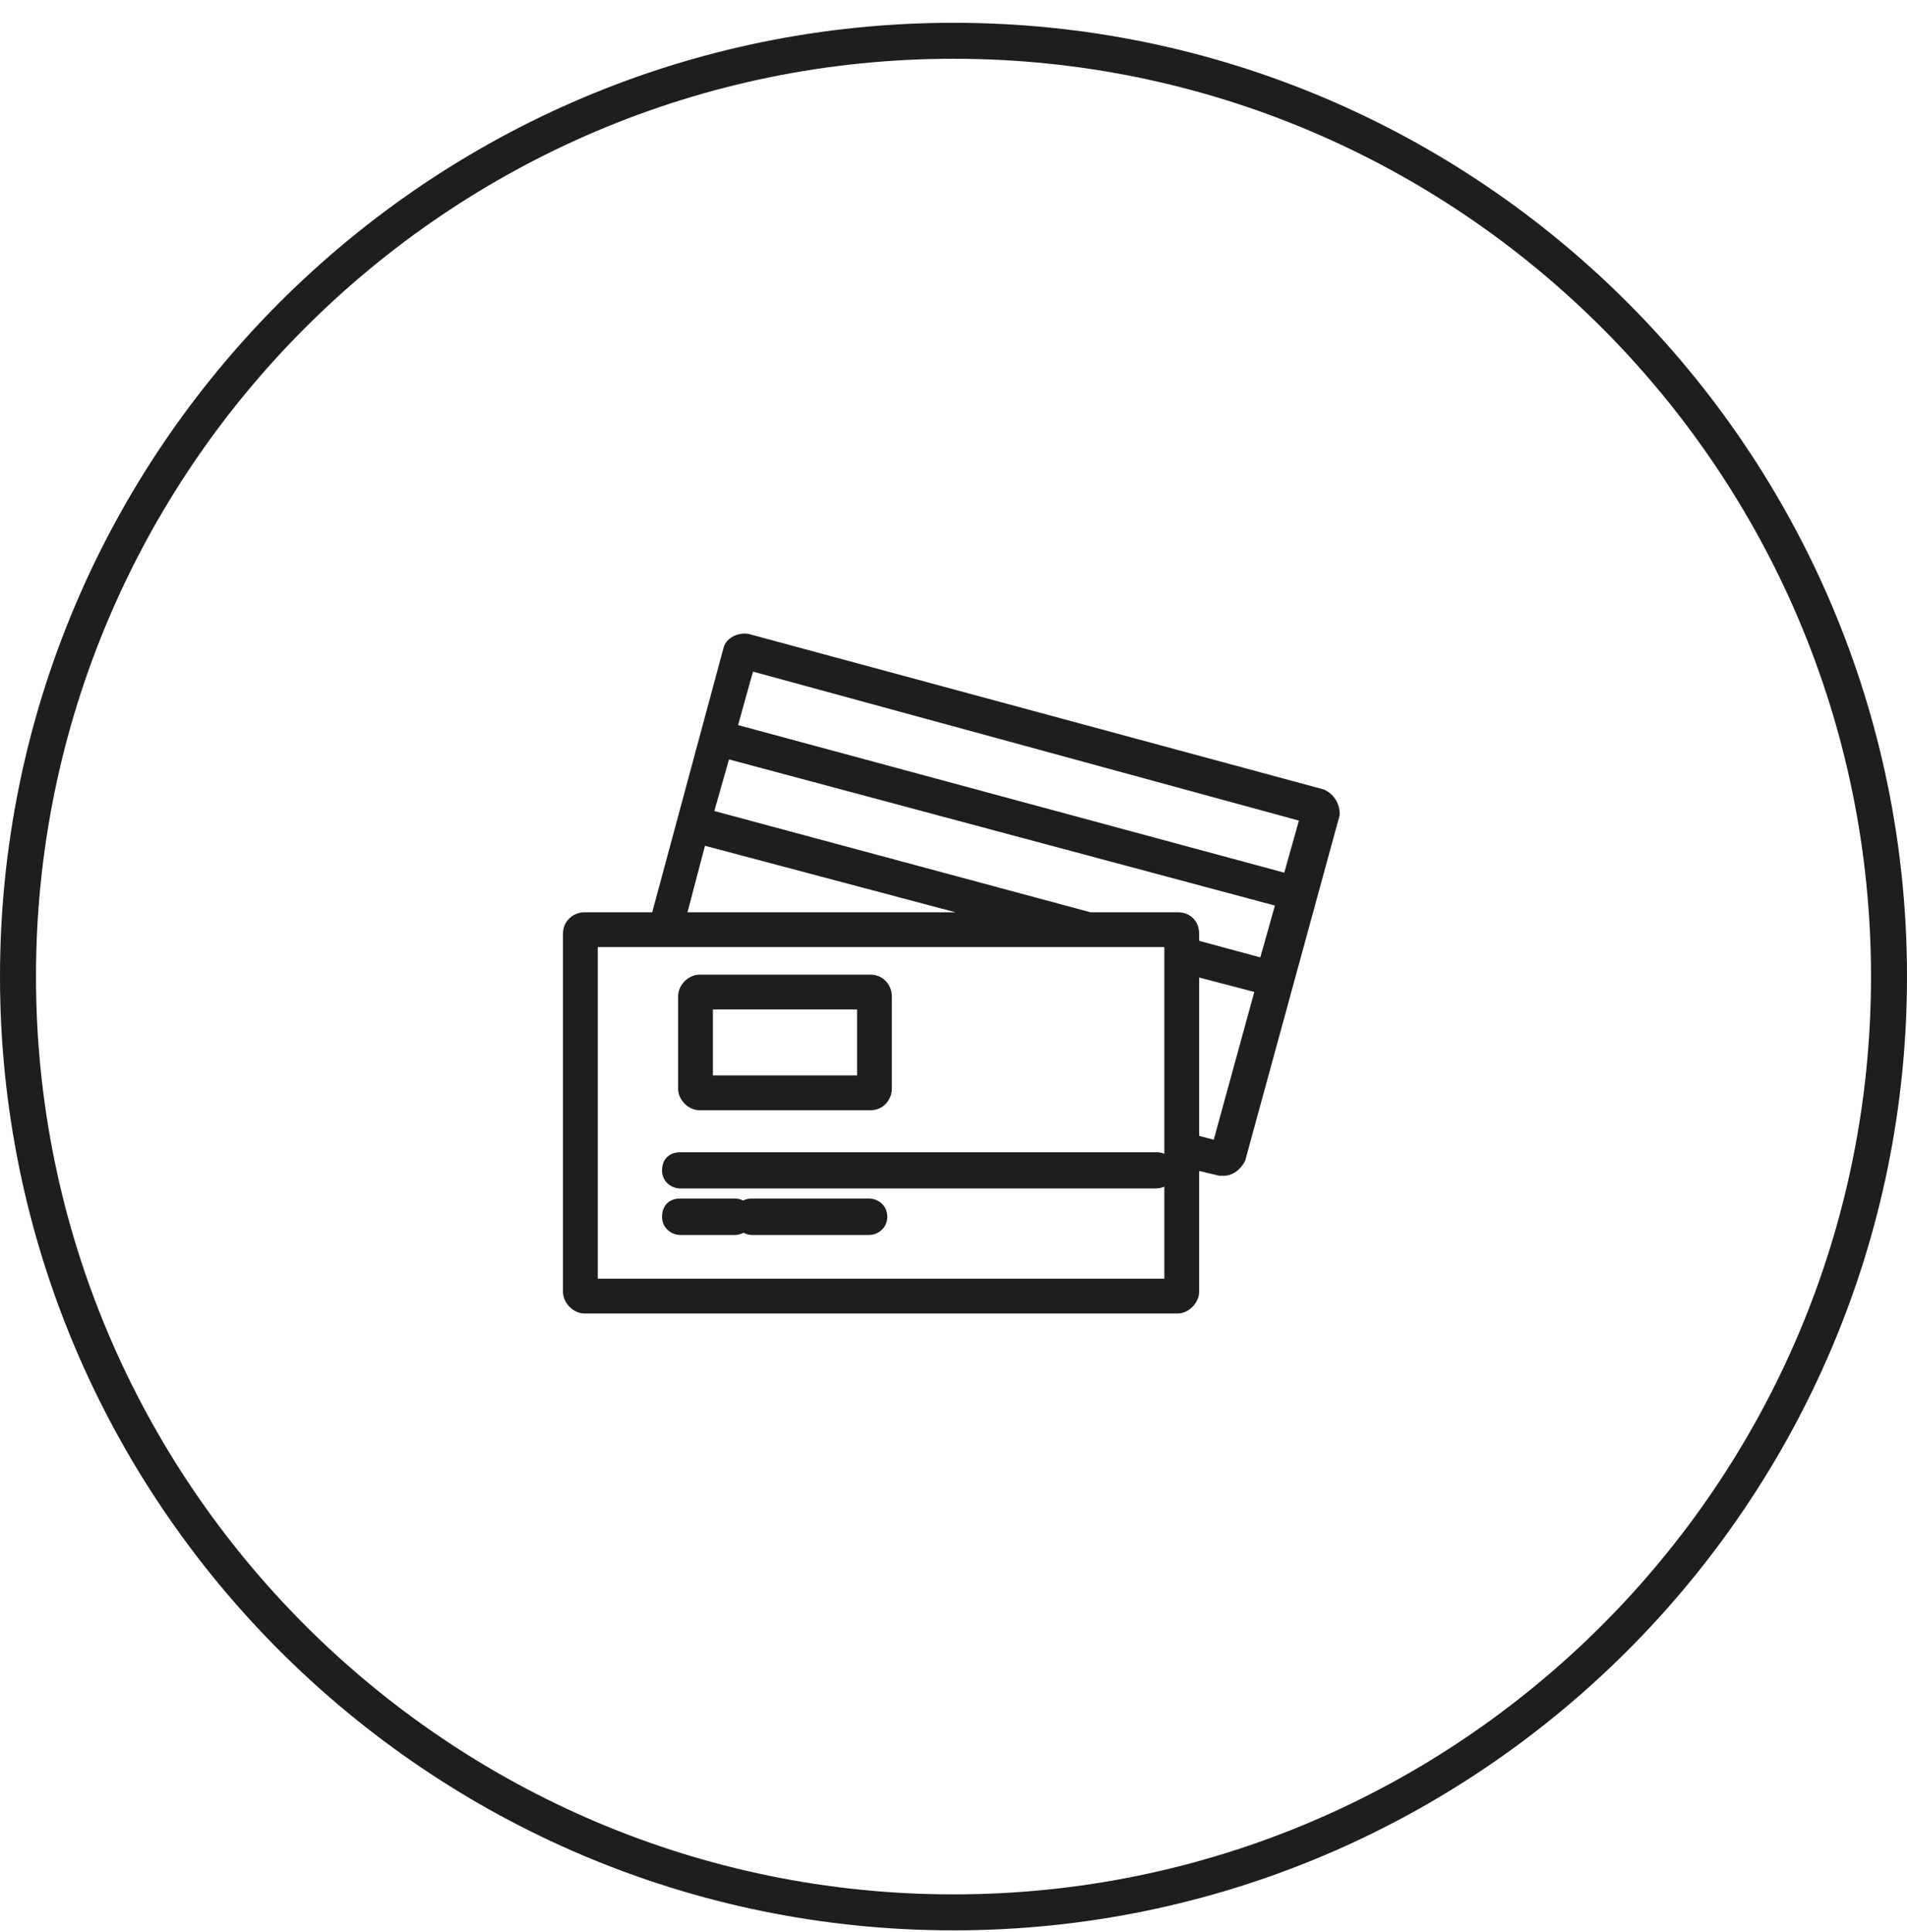
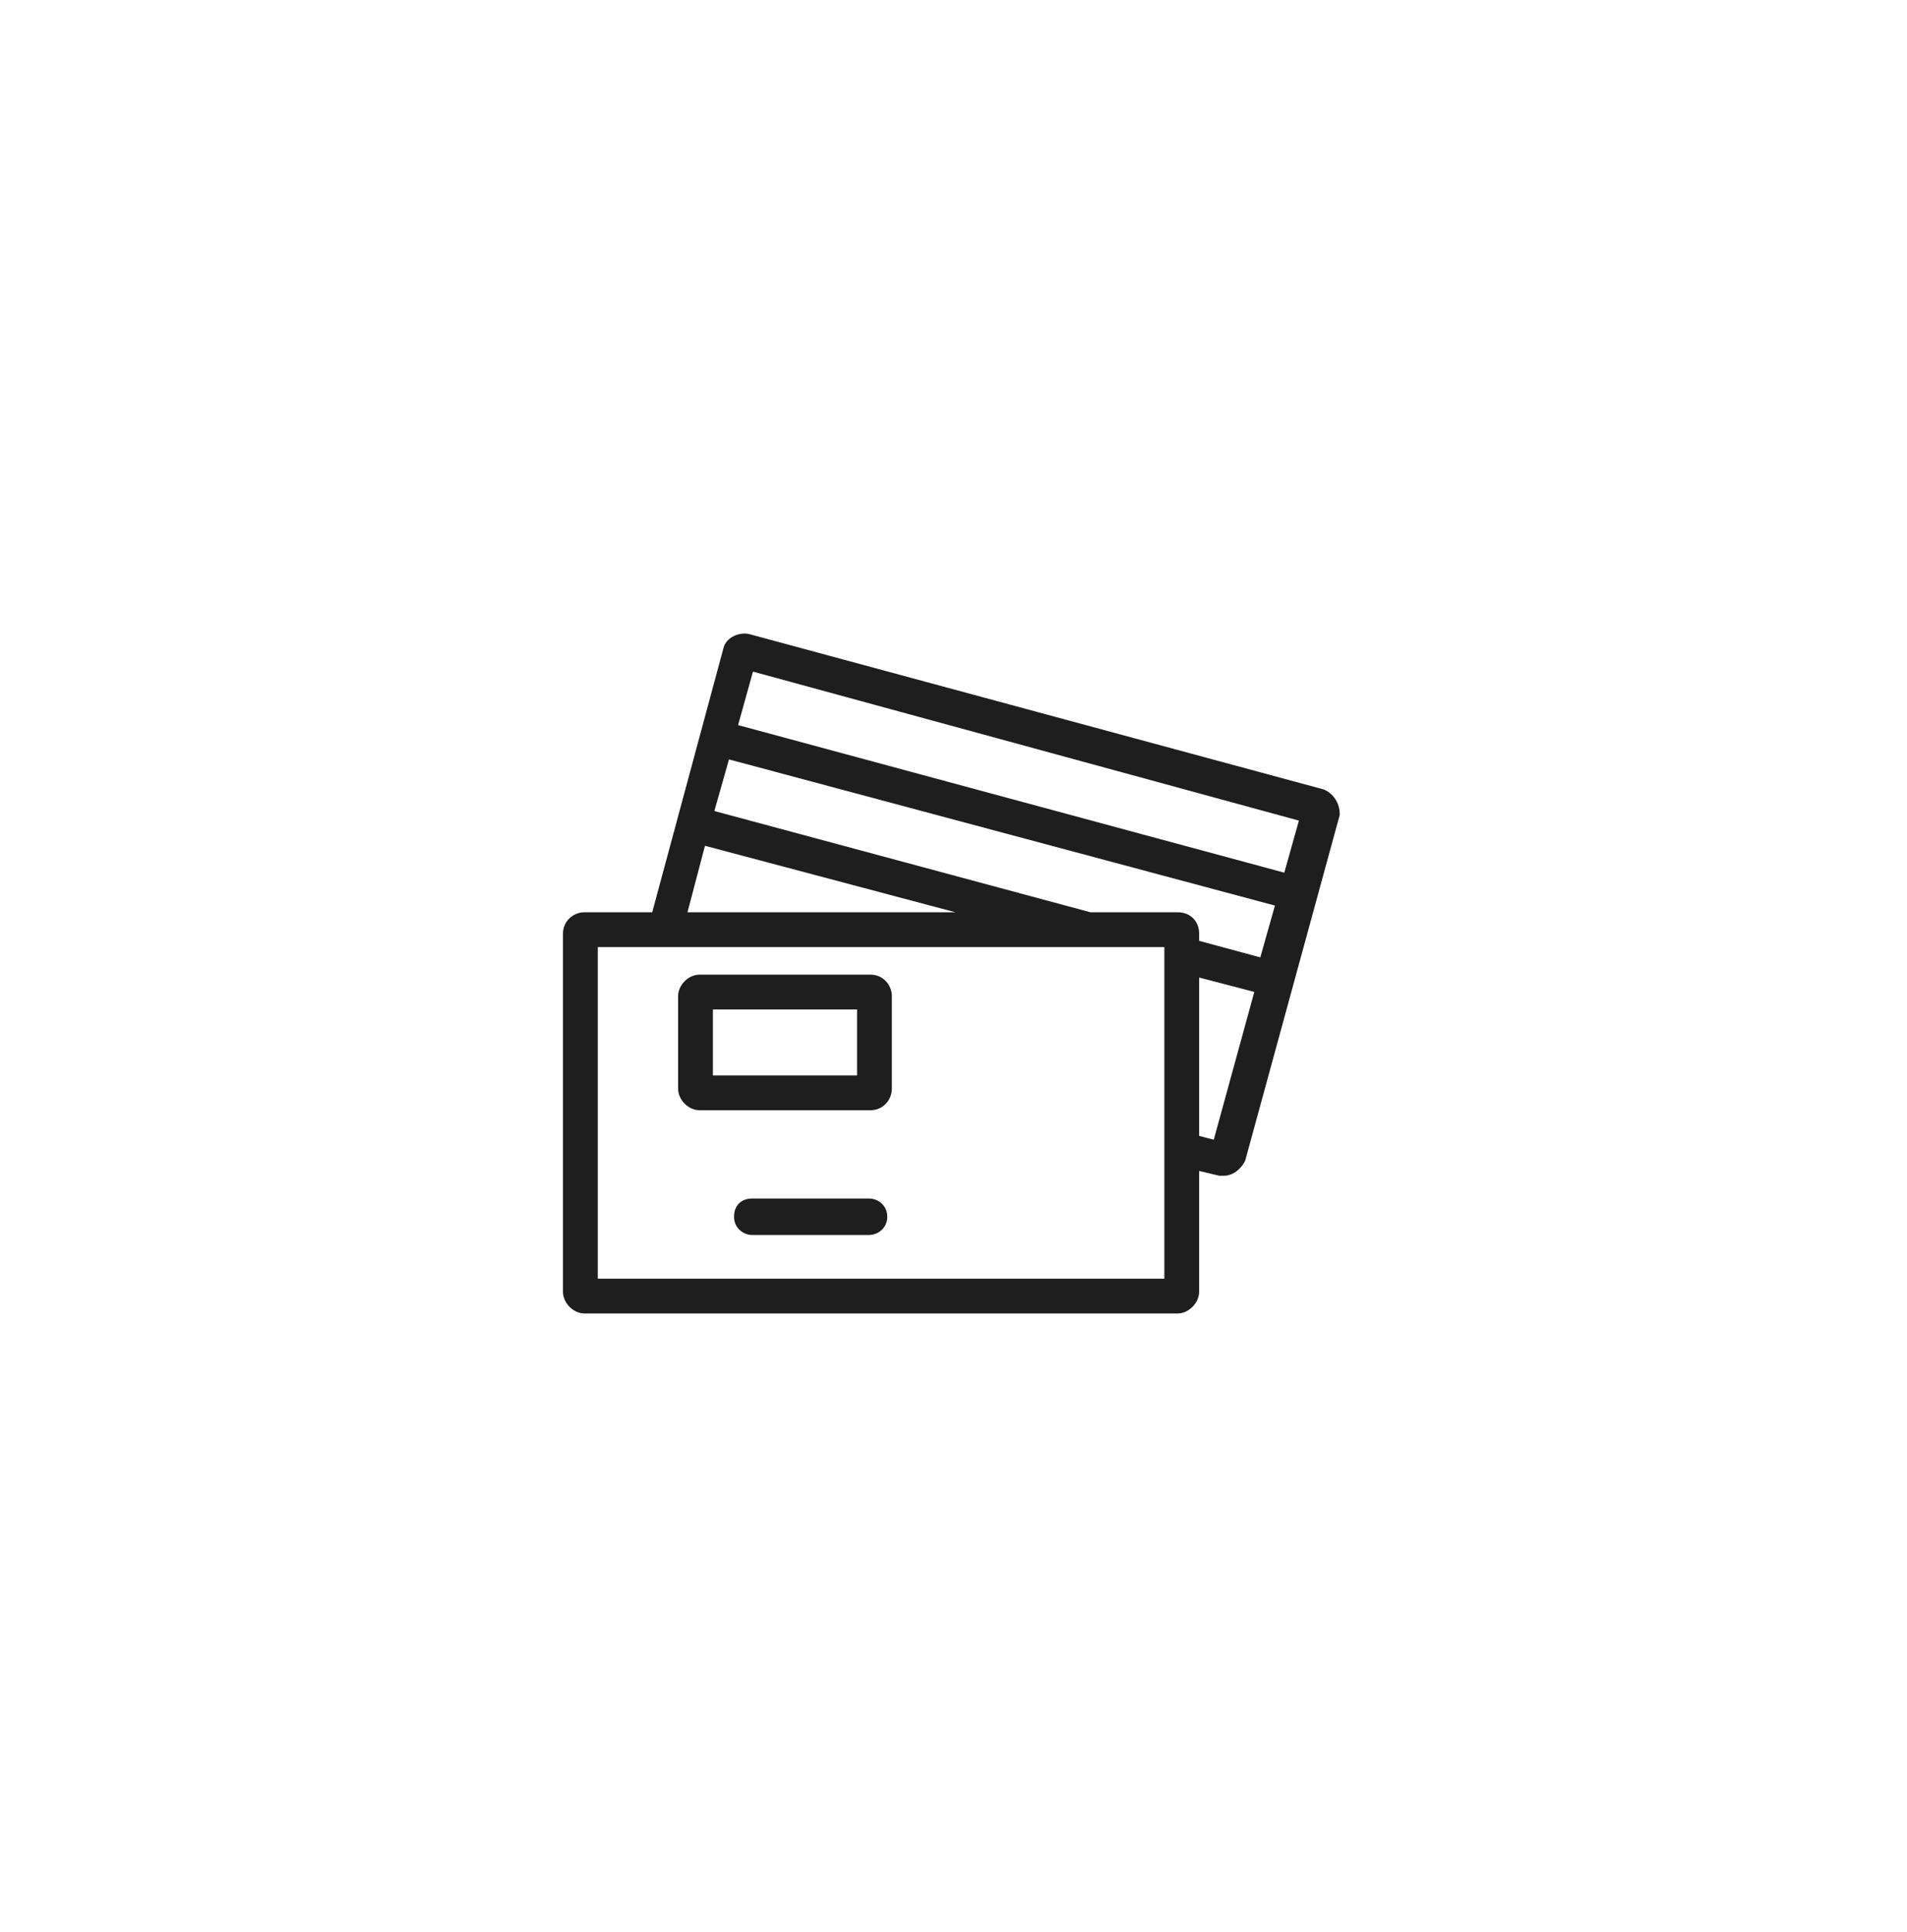
<svg xmlns="http://www.w3.org/2000/svg" width="78" height="79" viewBox="0 0 78 79" fill="none">
  <g id="reasons-cards" clip-path="url(#clip0_38395_219)">
    <g id="reasons-cards_2">
-       <path id="Vector" d="M39 78.932C17.494 78.932 0 61.438 0 39.932C0 18.425 17.494 0.932 39 0.932C60.506 0.932 78 18.425 78 39.932C78 61.438 60.506 78.932 39 78.932ZM39 2.403C18.308 2.403 1.472 19.24 1.472 39.932C1.472 60.624 18.308 77.46 39 77.46C59.692 77.46 76.528 60.624 76.528 39.932C76.528 19.24 59.692 2.403 39 2.403Z" fill="#1E1E1E" />
-       <path id="Vector_2" d="M48.066 47.859C48.066 48.291 47.722 48.595 47.251 48.595H27.825C27.462 48.595 27.079 48.32 27.079 47.859C27.079 47.398 27.374 47.114 27.825 47.114H47.32C47.683 47.114 48.066 47.388 48.066 47.859Z" fill="#1E1E1E" />
-       <path id="Vector_3" d="M30.798 49.753C30.798 50.214 30.415 50.498 30.052 50.498H27.825C27.462 50.498 27.079 50.214 27.079 49.753C27.079 49.292 27.374 49.007 27.825 49.007H30.052C30.415 49.007 30.798 49.282 30.798 49.753Z" fill="#1E1E1E" />
      <path id="Vector_4" d="M35.605 39.853H28.61C28.159 39.853 27.737 40.275 27.737 40.726V44.523C27.737 44.975 28.159 45.397 28.61 45.397H35.605C36.145 45.397 36.478 44.945 36.478 44.523V40.726C36.478 40.304 36.145 39.853 35.605 39.853ZM35.056 41.276V43.974H29.159V41.276H35.056Z" fill="#1E1E1E" />
      <path id="Vector_5" d="M54.139 32.279L30.621 25.921C30.199 25.843 29.669 26.078 29.581 26.539L26.677 37.302H23.9C23.479 37.302 23.027 37.636 23.027 38.175V52.824C23.027 53.275 23.449 53.707 23.9 53.707H48.174C48.615 53.707 49.047 53.275 49.047 52.824V47.879L49.871 48.075H50.067C50.401 48.075 50.744 47.84 50.931 47.457L54.796 33.329V33.27C54.796 32.838 54.531 32.436 54.139 32.279ZM30.189 29.649L30.798 27.462L53.128 33.554L52.53 35.683L30.189 29.649ZM28.835 34.584L39.078 37.302H28.119L28.835 34.584ZM47.624 52.284H24.45V38.725H47.624V52.284ZM49.645 46.603L49.047 46.446V39.971L51.303 40.56L49.645 46.603ZM51.549 39.147L49.047 38.47V38.175C49.047 37.665 48.684 37.302 48.174 37.302H44.602L29.218 33.162L29.817 31.052L52.147 37.028L51.549 39.147Z" fill="#1E1E1E" />
      <path id="Vector_6" d="M36.292 49.753C36.292 50.214 35.909 50.498 35.546 50.498H30.768C30.405 50.498 30.023 50.214 30.023 49.753C30.023 49.292 30.317 49.007 30.768 49.007H35.546C35.909 49.007 36.292 49.282 36.292 49.753Z" fill="#1E1E1E" />
    </g>
  </g>
  <defs>
    <clipPath id="clip0_38395_219">
      <rect width="78" height="78" fill="white" transform="translate(0 0.932)" />
    </clipPath>
  </defs>
</svg>